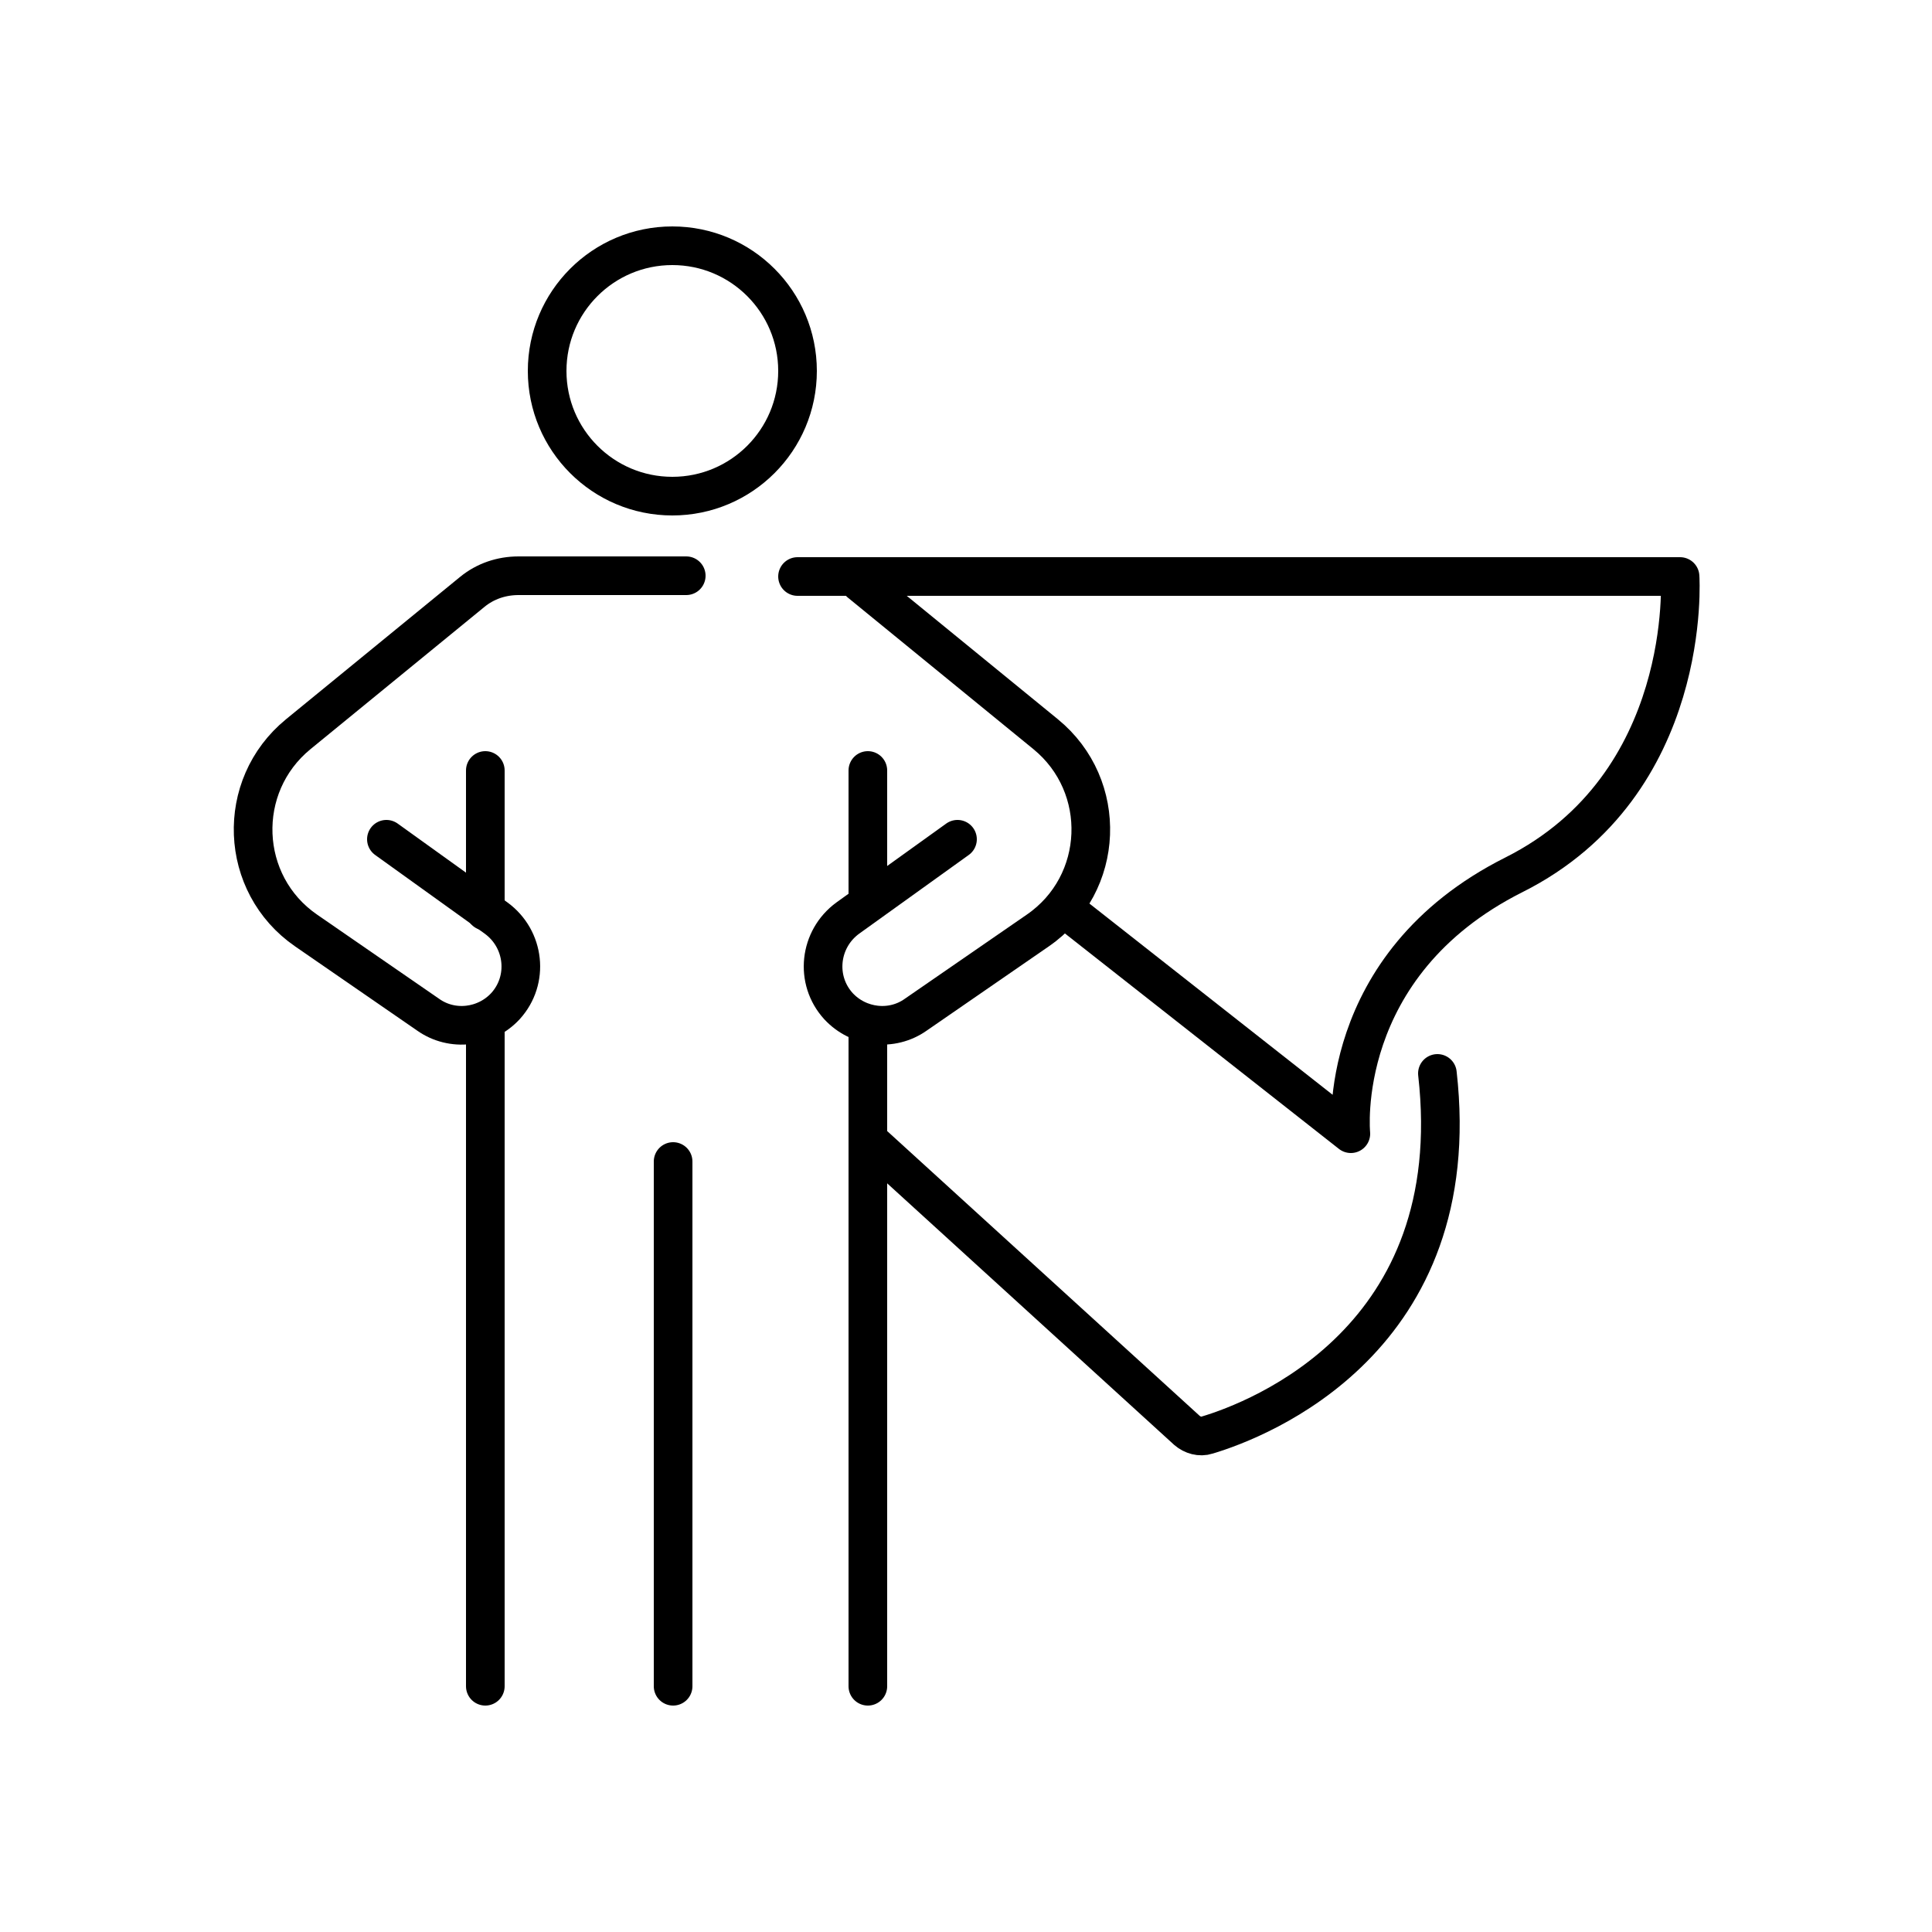
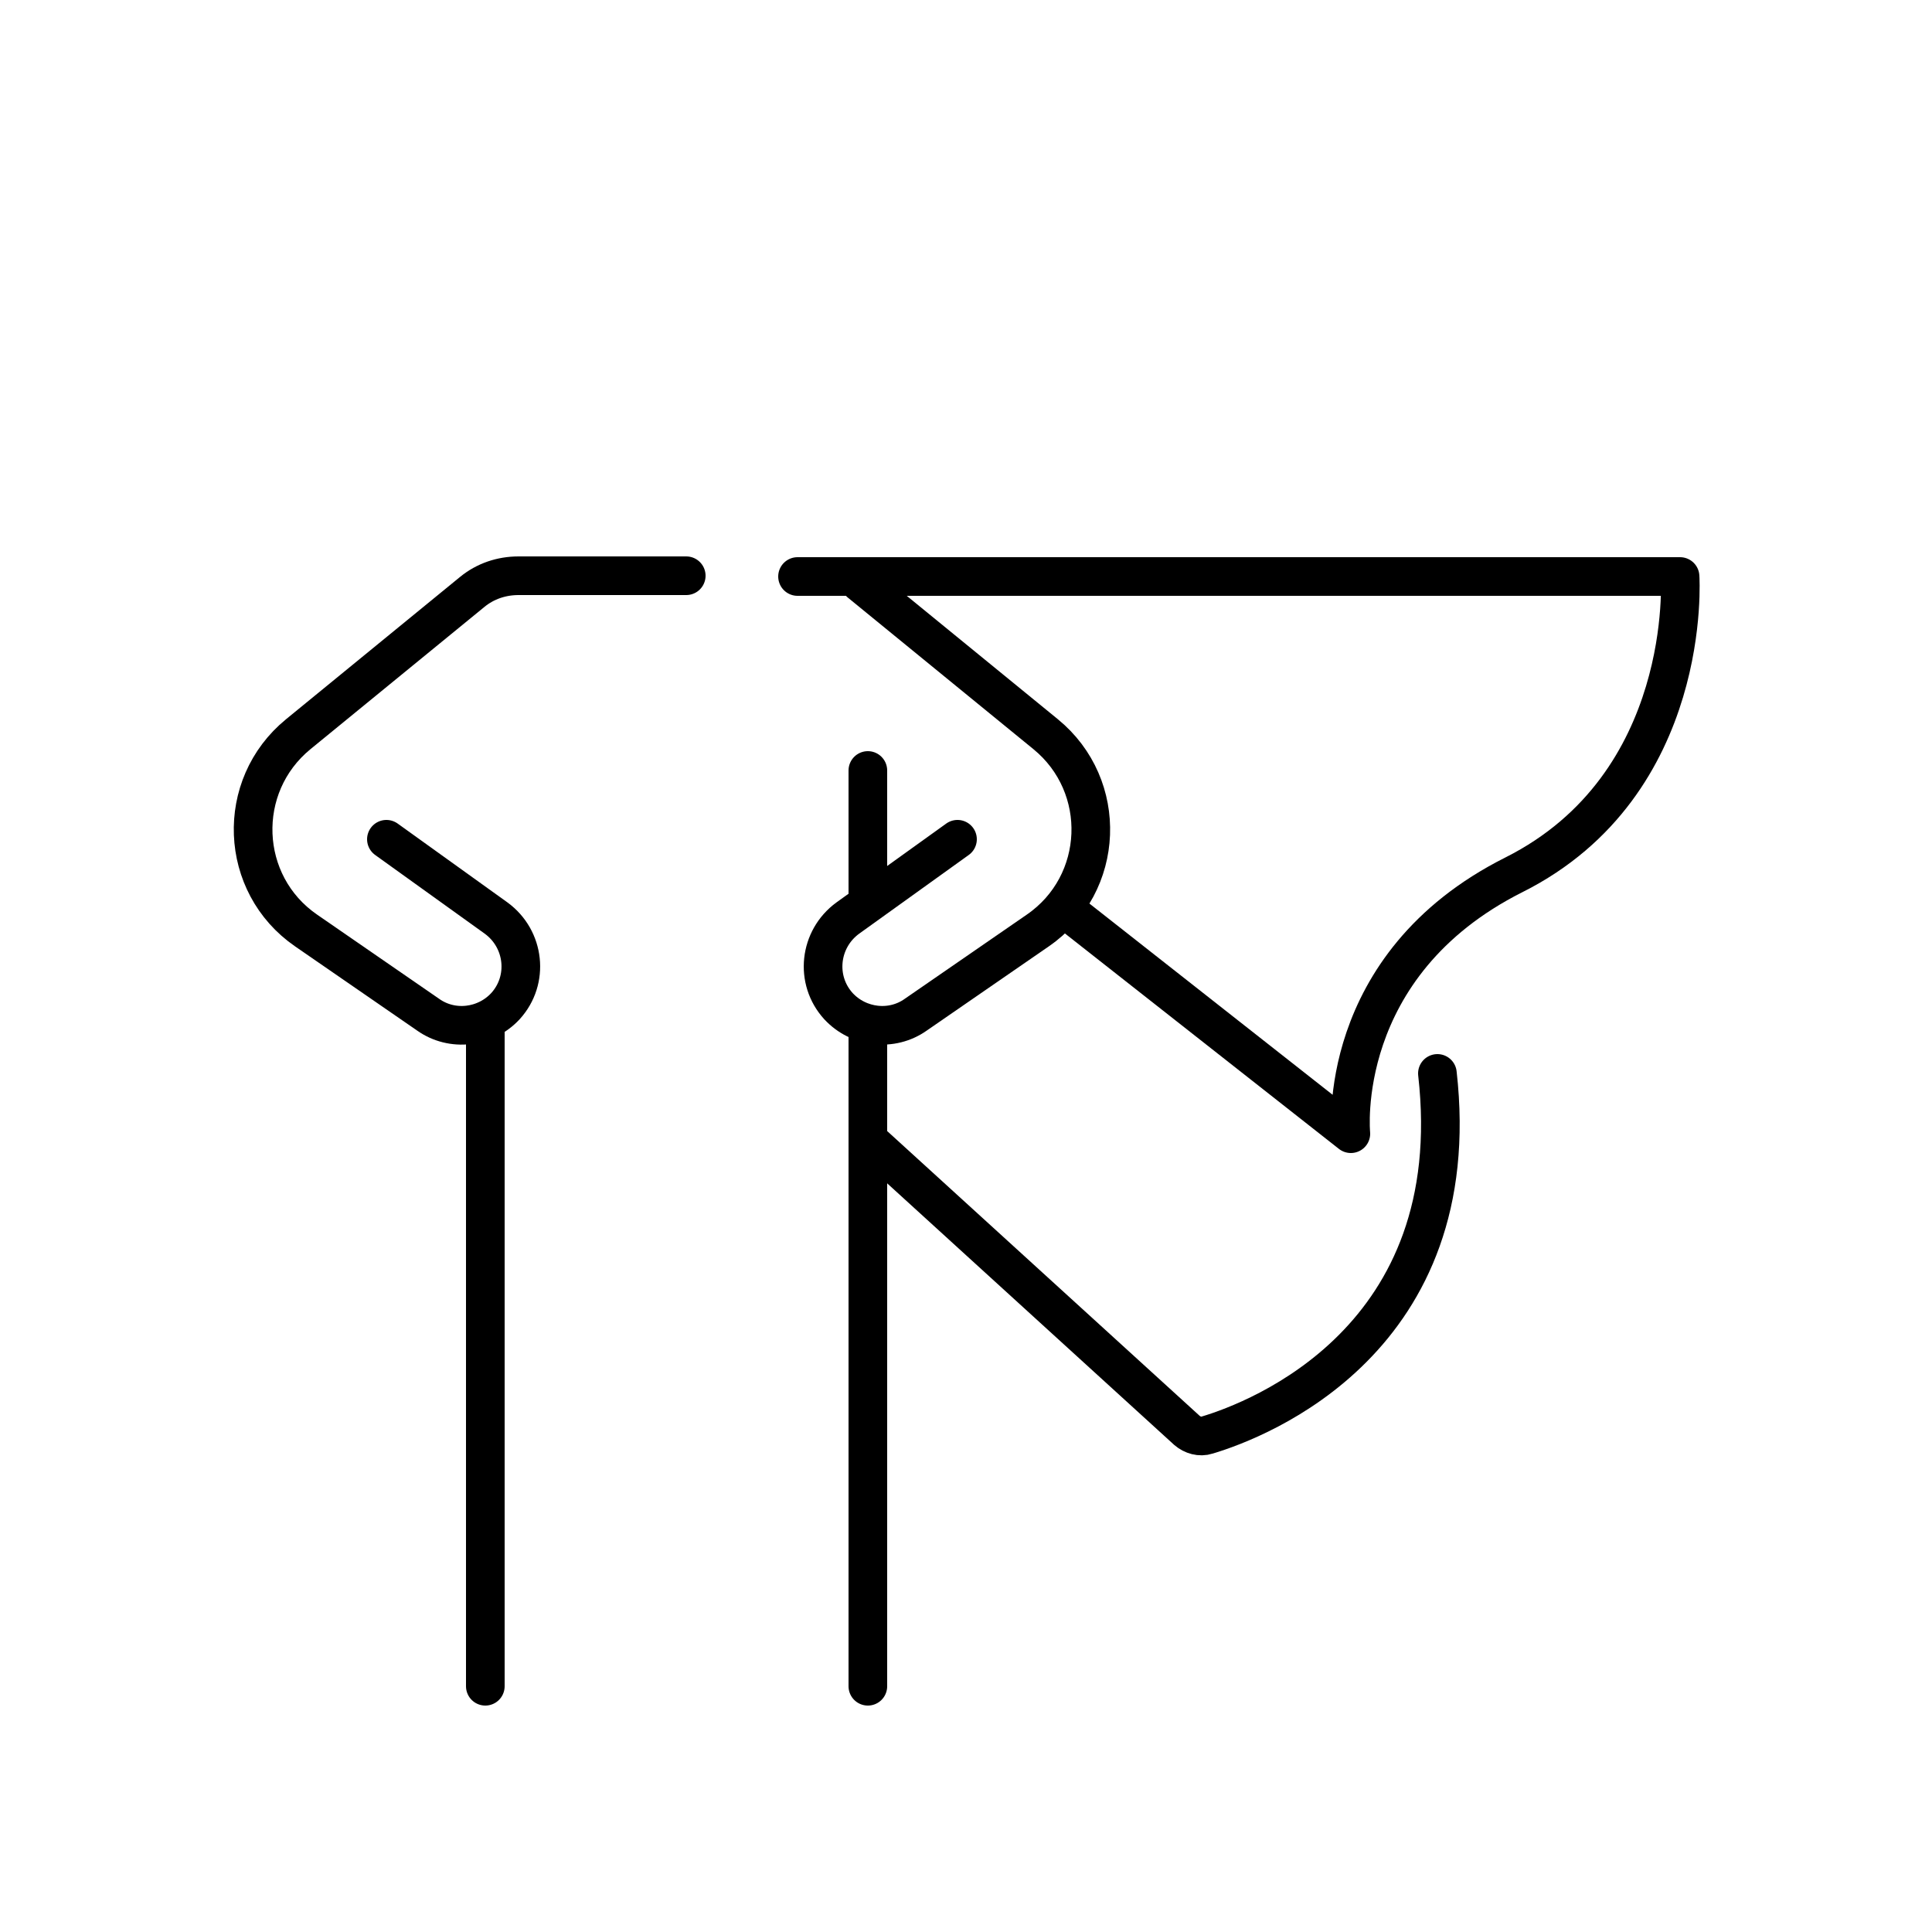
<svg xmlns="http://www.w3.org/2000/svg" id="_Шар_2" version="1.1" viewBox="0 0 250 250">
  <defs>
    <style>
      .st0 {
        fill: none;
        stroke: #000;
        stroke-linecap: round;
        stroke-linejoin: round;
        stroke-width: 5px;
      }
    </style>
  </defs>
  <g id="_Шар_1-2">
    <g>
      <path class="st0" d="M103.2,74.6h114.2s1.8,26.9-21.5,38.6-21.1,33.5-21.1,33.5l-36.5-28.7" />
      <path class="st0" d="M113,148.1l40.6,37c.7.6,1.7.9,2.6.6,6.7-2,33.7-12.4,29.8-46.8" />
-       <circle class="st0" cx="87" cy="48" r="16.2" />
      <g>
        <path class="st0" d="M50,108.6l14.2,10.2c3.7,2.7,4.3,8,1.2,11.4h0c-2.6,2.8-6.9,3.3-10,1.1l-15.8-10.9c-8.7-6-9.2-18.7-1-25.4l22.5-18.4c1.7-1.4,3.8-2.1,6-2.1h21.7" />
        <path class="st0" d="M123.9,108.6l-14.2,10.2c-3.7,2.7-4.3,8-1.2,11.4h0c2.6,2.8,6.9,3.3,10,1.1l15.8-10.9c8.7-6,9.2-18.7,1-25.4l-24-19.6" />
      </g>
      <line class="st0" x1="62.8" y1="132.1" x2="62.8" y2="218.2" />
-       <line class="st0" x1="62.8" y1="99.7" x2="62.8" y2="117.9" />
      <line class="st0" x1="112.3" y1="132.8" x2="112.3" y2="218.2" />
      <line class="st0" x1="112.3" y1="99.7" x2="112.3" y2="116.6" />
-       <line class="st0" x1="87.1" y1="150.3" x2="87.1" y2="218.2" />
    </g>
  </g>
</svg>